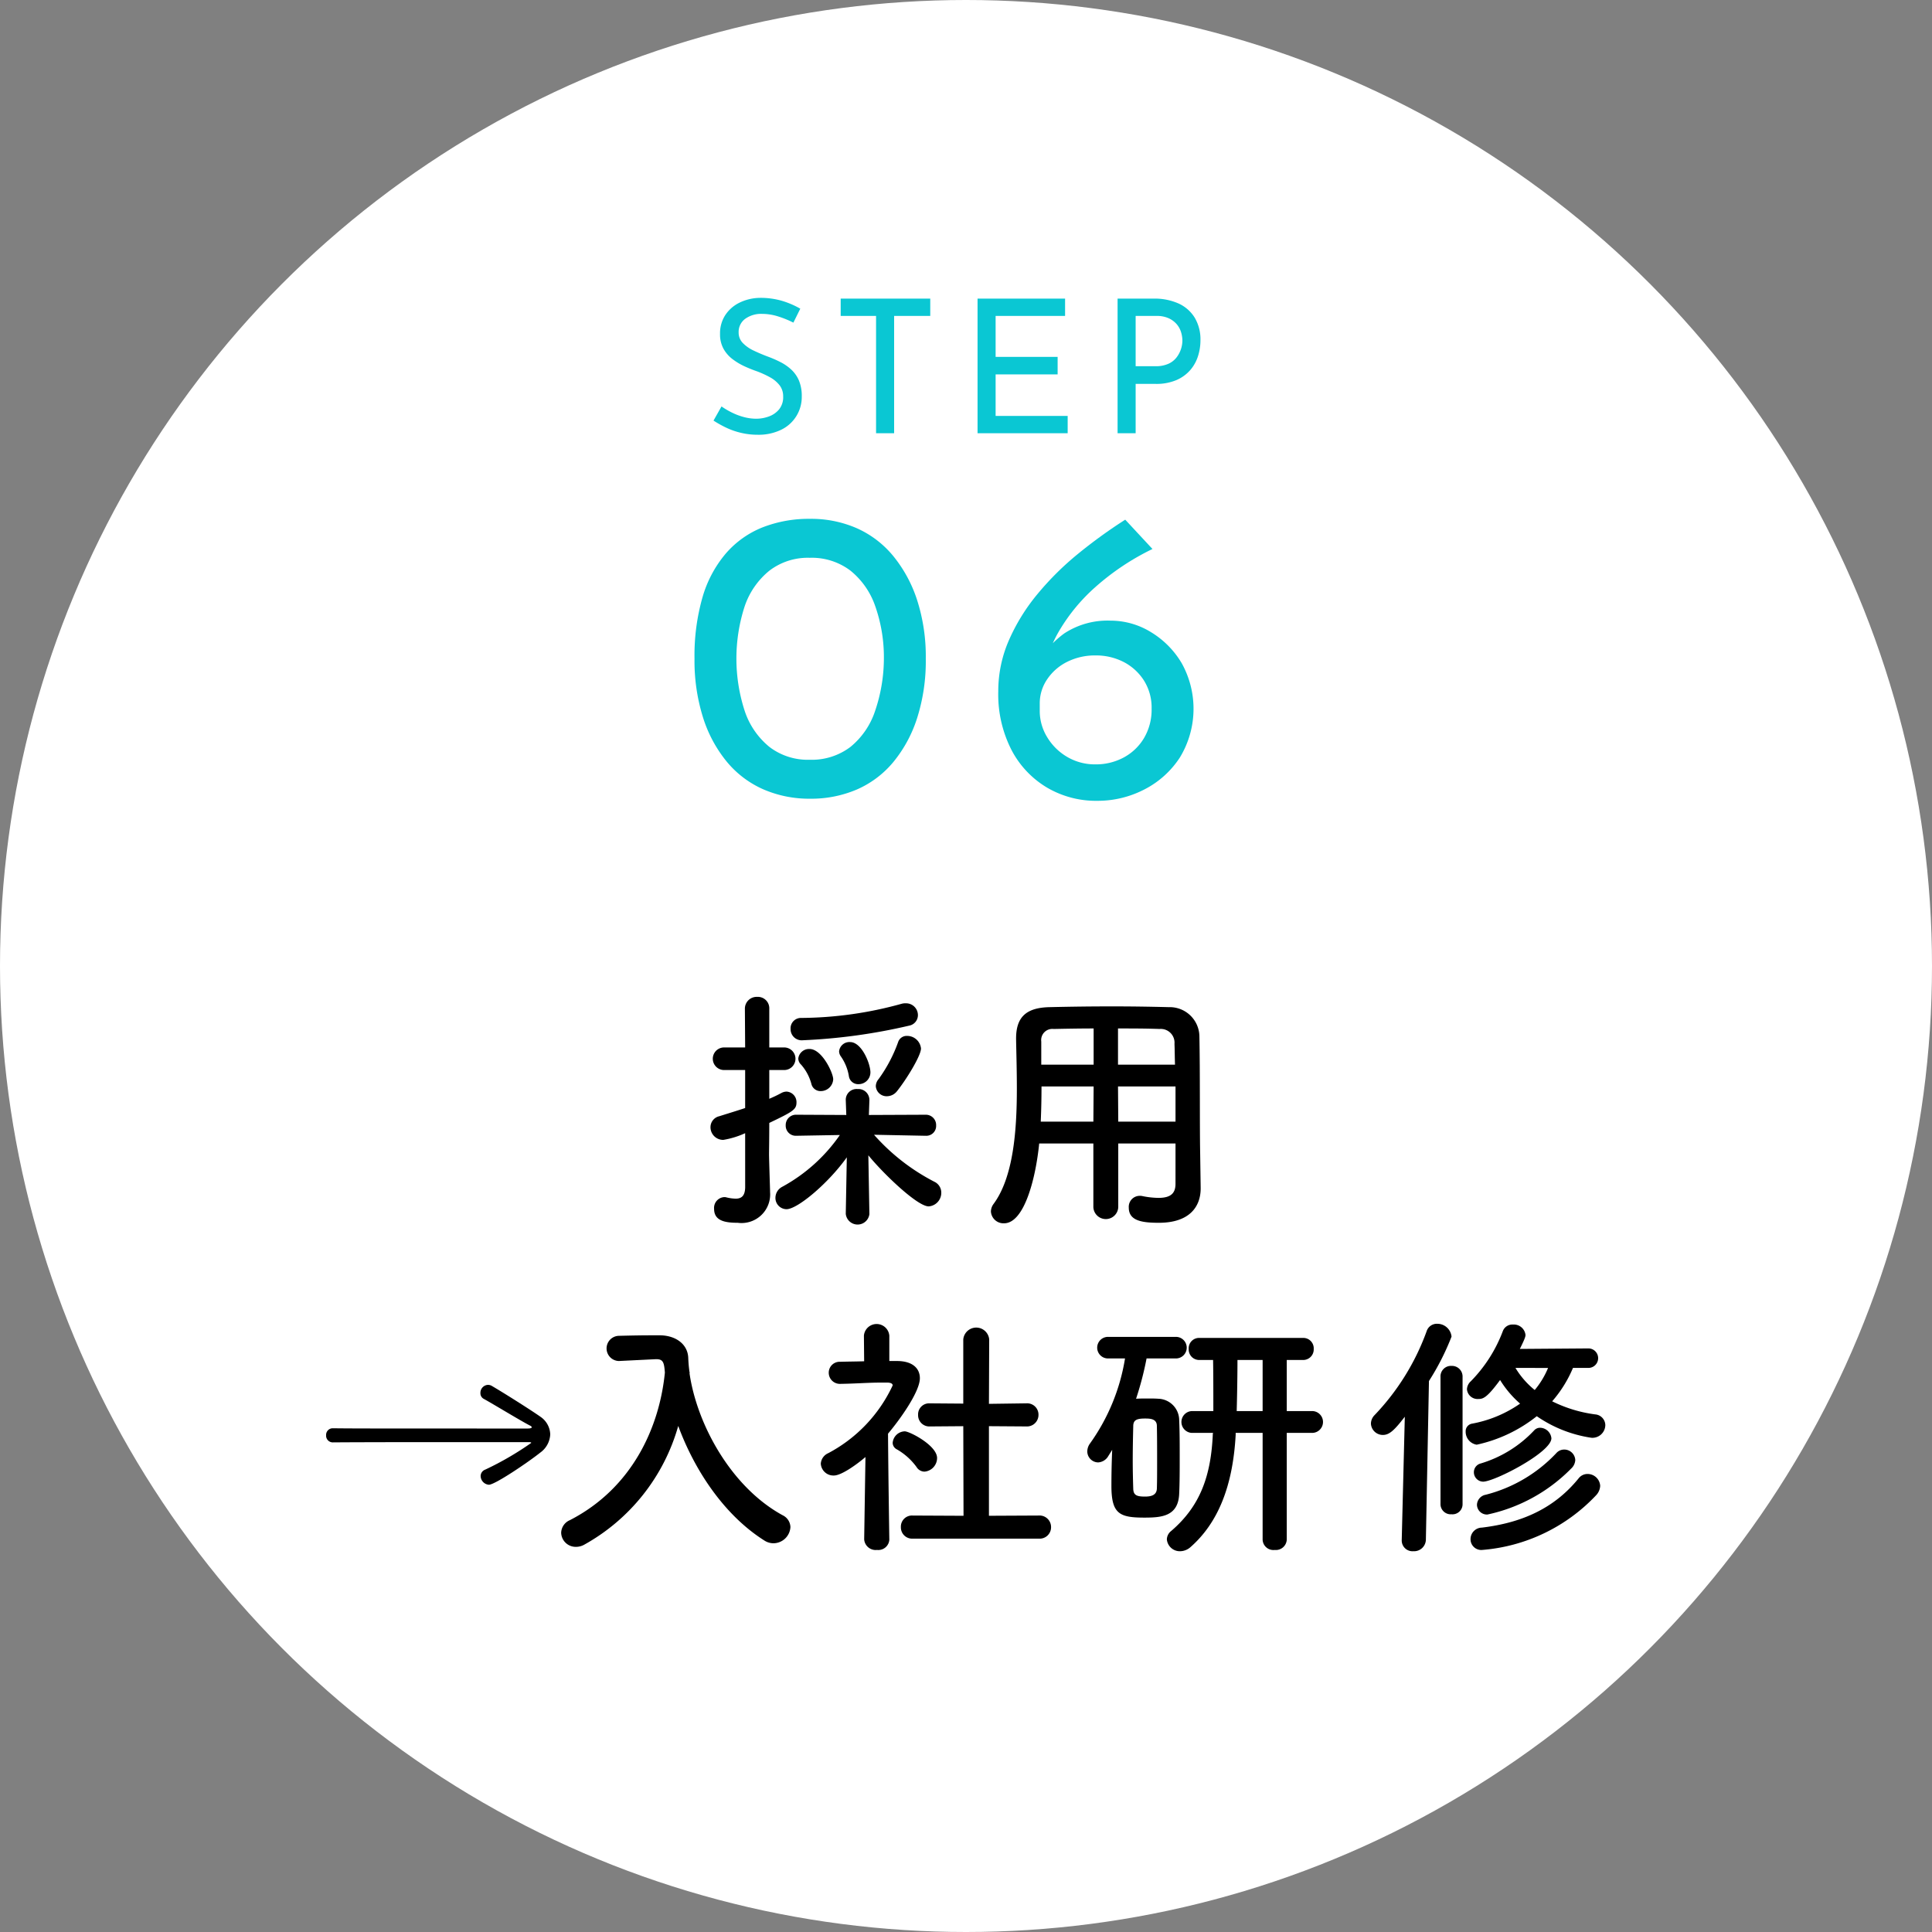
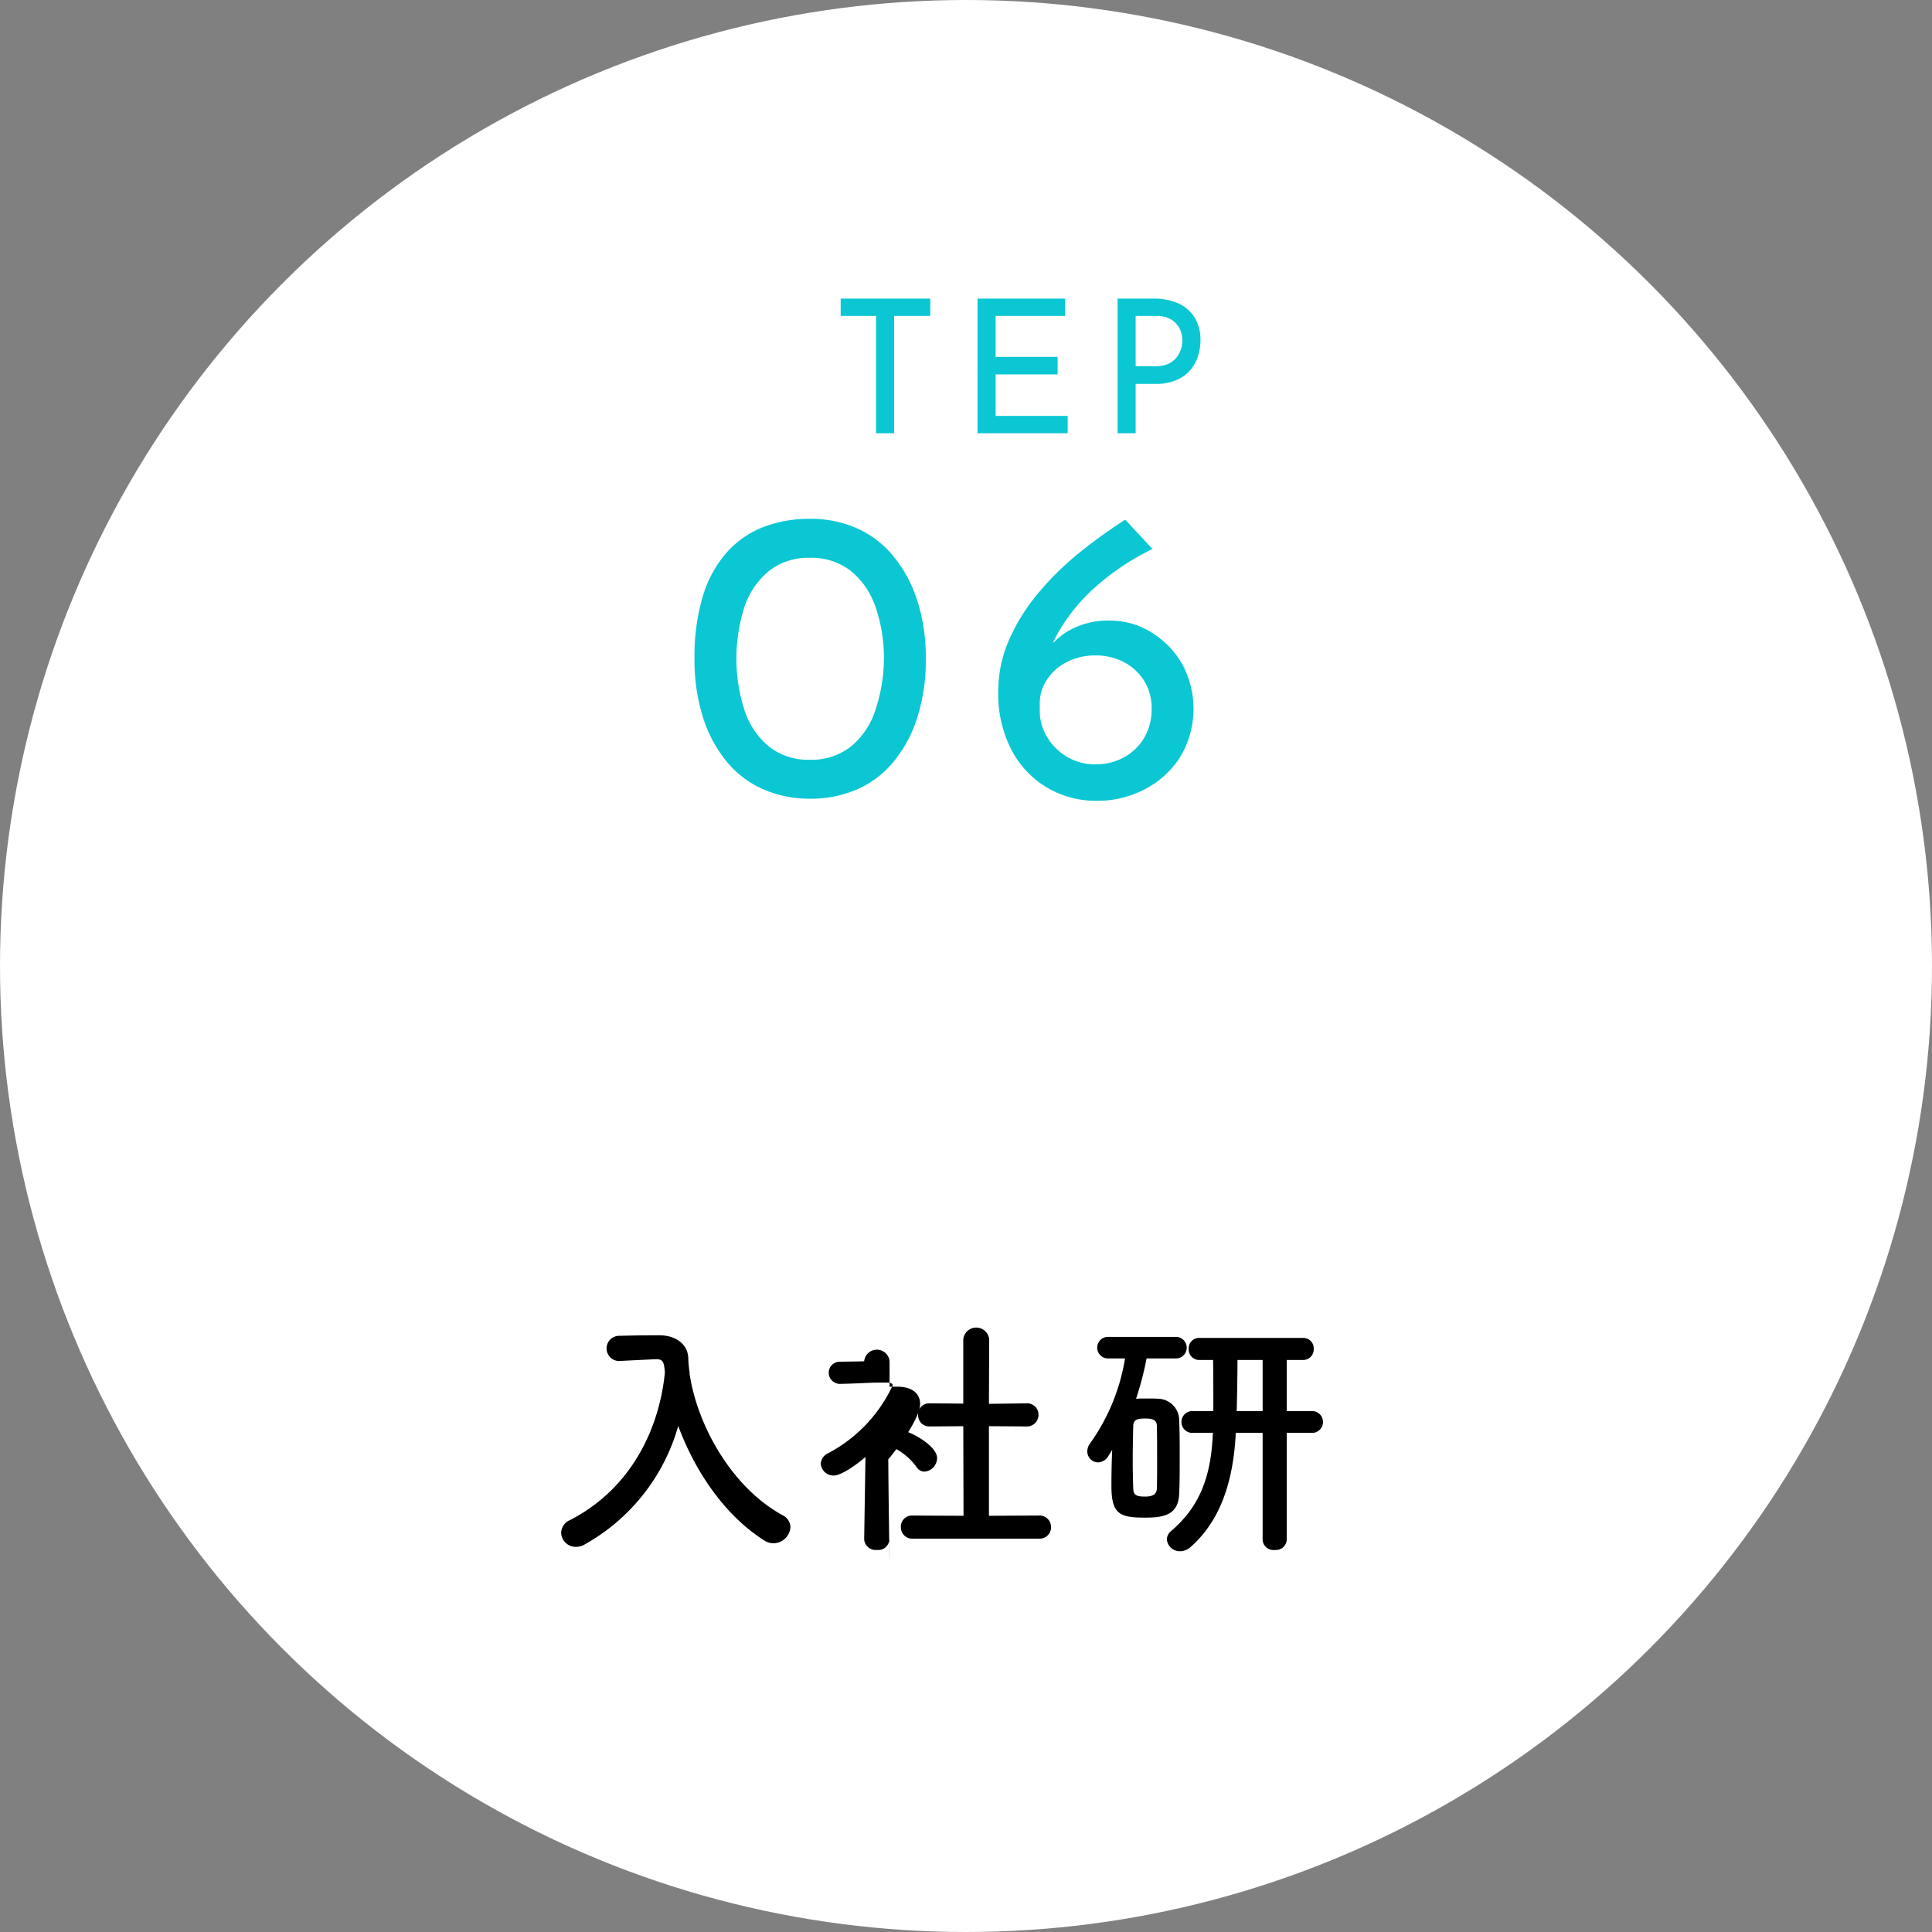
<svg xmlns="http://www.w3.org/2000/svg" width="180.638" height="180.638" viewBox="0 0 180.638 180.638">
  <rect x="0" y="0" width="180.638" height="180.638" fill="#808080" stroke="none" />
  <defs>
    <style>.cls-1{fill:#fff;}.cls-2{fill:#0ac7d3;}</style>
  </defs>
  <title>アセット 9</title>
  <g id="レイヤー_2" data-name="レイヤー 2">
    <g id="Banner">
      <circle class="cls-1" cx="90.319" cy="90.319" r="90.319" />
-       <path d="M69.67,105.951a8.013,8.013,0,0,1-2.04.625,1.183,1.183,0,0,1-1.2-1.177,1.048,1.048,0,0,1,.815-1.032c.912-.288,1.705-.527,2.425-.768v-3.553H67.701a1.056,1.056,0,0,1,0-2.112h1.969l-.024-3.6a1.101,1.101,0,0,1,1.152-1.128,1.068,1.068,0,0,1,1.128,1.128V97.934h1.393a1.056,1.056,0,0,1,0,2.112H71.926v2.688a12.612,12.612,0,0,0,1.152-.552,1.069,1.069,0,0,1,.456-.12A.984.984,0,0,1,74.47,103.071c0,.672-.336.864-2.544,1.92,0,1.465-.023,2.593-.023,2.929,0,.384.071,2.568.096,3.408v.12a2.676,2.676,0,0,1-3.024,2.88c-1.152,0-2.208-.168-2.208-1.296a1.01,1.01,0,0,1,.936-1.104.659.659,0,0,1,.217.024,3.899,3.899,0,0,0,.863.12c.505,0,.864-.216.889-1.032Zm11.617,7.562a1.111,1.111,0,0,1-2.209-.024v-.024l.097-5.256c-1.729,2.424-4.608,4.849-5.641,4.849a1.05,1.05,0,0,1-1.032-1.08,1.165,1.165,0,0,1,.624-1.009,15.648,15.648,0,0,0,5.4-4.848l-4.057.071h-.023a.943.943,0,0,1-.984-.983.963.963,0,0,1,1.008-.984l4.657.023-.049-1.368a1.009,1.009,0,0,1,1.104-1.056,1.021,1.021,0,0,1,1.104,1.008v.048l-.048,1.368,5.304-.023a.962.962,0,0,1,.984,1.008.918.918,0,0,1-.96.96h-.024l-4.824-.096a19.427,19.427,0,0,0,5.641,4.393,1.119,1.119,0,0,1,.648,1.008,1.269,1.269,0,0,1-1.177,1.296c-1.08,0-4.32-3.144-5.641-4.776l.097,5.473Zm-6.241-16.25a1.04,1.04,0,0,1-1.128-1.056.969.969,0,0,1,.984-1.032,35.768,35.768,0,0,0,9.385-1.32,1.262,1.262,0,0,1,.408-.048,1.105,1.105,0,0,1,1.128,1.105.998.998,0,0,1-.816.983A53.558,53.558,0,0,1,75.046,97.262Zm1.681,4.753a.872.872,0,0,1-.864-.672,4.505,4.505,0,0,0-.96-1.801.79.79,0,0,1-.264-.576,1.011,1.011,0,0,1,1.056-.888c1.152,0,2.208,2.232,2.208,2.832A1.163,1.163,0,0,1,76.727,102.015Zm3.528-.648a.873.873,0,0,1-.889-.768,4.49,4.49,0,0,0-.744-1.824.838.838,0,0,1-.168-.48.968.968,0,0,1,1.032-.864c1.08,0,1.896,2.017,1.896,2.832A1.105,1.105,0,0,1,80.255,101.367Zm2.688,1.128a1.014,1.014,0,0,1-1.057-.936,1.047,1.047,0,0,1,.264-.672,13.716,13.716,0,0,0,1.824-3.457.84.84,0,0,1,.841-.576,1.303,1.303,0,0,1,1.296,1.177c0,.672-1.368,2.904-2.256,4.008A1.205,1.205,0,0,1,82.944,102.495Z" />
-       <path d="M109.908,106.912H104.555V112.864a1.165,1.165,0,0,1-2.328,0v-5.952H97.162c-.312,3.168-1.368,7.464-3.288,7.464a1.177,1.177,0,0,1-1.225-1.104,1.22,1.22,0,0,1,.24-.696c1.872-2.521,2.185-6.912,2.185-10.801,0-1.704-.048-3.288-.072-4.608v-.072c0-1.992.937-2.88,3.12-2.928,2.064-.049,3.961-.072,5.881-.072,1.68,0,3.384.023,5.28.072A2.774,2.774,0,0,1,112.14,96.831c.072,3.528.023,8.305.072,10.944l.048,3.289v.048c0,1.68-1.009,3.216-3.913,3.216-1.584,0-2.808-.191-2.808-1.416a1.026,1.026,0,0,1,1.032-1.104.918.918,0,0,1,.239.023,7.806,7.806,0,0,0,1.513.168c1.224,0,1.584-.504,1.584-1.32Zm-7.656-5.329h-4.873c0,1.057-.023,2.185-.071,3.288h4.92Zm0-5.424c-1.225,0-2.473.023-3.745.048a1.043,1.043,0,0,0-1.151,1.176V99.543h4.896Zm7.608,3.384c-.024-.696-.024-1.368-.048-1.944a1.286,1.286,0,0,0-1.393-1.392c-1.296-.048-2.592-.048-3.888-.048V99.543Zm.048,2.04h-5.376l.023,3.288h5.353Z" />
-       <path d="M45.709,138.82a.834.834,0,0,1-.769-.815.643.643,0,0,1,.433-.601,28.565,28.565,0,0,0,4.296-2.496c0-.072-.144-.072-.359-.072H44.677c-4.633,0-10.801,0-13.585.024a.626.626,0,0,1-.601-.672.619.619,0,0,1,.601-.648c1.944.024,4.176.024,18.241.024.264,0,.384-.048.384-.12,0-.048-.071-.12-.191-.168-.96-.504-3.36-1.969-4.272-2.473a.592.592,0,0,1-.336-.552.745.745,0,0,1,.695-.769.719.719,0,0,1,.408.12c.912.528,3.553,2.185,4.537,2.881a2.061,2.061,0,0,1,.888,1.632,2.218,2.218,0,0,1-.937,1.704C49.429,136.684,46.285,138.82,45.709,138.82Z" />
      <path d="M64.47,128.403c.695,4.801,3.912,10.657,8.712,13.273a1.268,1.268,0,0,1,.721,1.104,1.602,1.602,0,0,1-1.584,1.512,1.571,1.571,0,0,1-.864-.264c-3.721-2.353-6.505-6.528-8.041-10.705a18.431,18.431,0,0,1-8.809,11.113,1.585,1.585,0,0,1-.769.191,1.358,1.358,0,0,1-1.368-1.32,1.322,1.322,0,0,1,.816-1.176c5.833-3,8.377-8.688,8.881-13.801-.072-.912-.144-1.248-.792-1.248h-.072l-3.408.168h-.072a1.178,1.178,0,0,1,.024-2.353c.96-.024,2.04-.048,3.12-.048h.769c1.439.023,2.568.816,2.616,2.112a13.066,13.066,0,0,0,.12,1.344h.023Z" />
-       <path d="M83.151,143.932a1.03,1.03,0,0,1-1.152.984,1.076,1.076,0,0,1-1.2-.984v-.023l.12-7.681c-.84.72-2.256,1.729-2.952,1.729a1.178,1.178,0,0,1-1.224-1.104,1.153,1.153,0,0,1,.695-.984,13.692,13.692,0,0,0,6.025-6.336c0-.24-.36-.265-.528-.265h-.433c-1.368,0-2.399.097-3.888.12h-.024a1.042,1.042,0,0,1-1.104-1.032,1.02,1.02,0,0,1,1.08-1.032c.743-.023,1.487-.023,2.231-.048l-.023-2.4a1.193,1.193,0,0,1,2.376,0v2.377h.792c1.393.023,2.064.695,2.064,1.607,0,1.248-1.824,3.816-2.977,5.185.024,3.721.12,9.865.12,9.865Zm2.544-6.769a5.913,5.913,0,0,0-1.848-1.655.693.693,0,0,1-.384-.601,1.169,1.169,0,0,1,1.128-1.08c.456,0,3.024,1.32,3.024,2.496a1.283,1.283,0,0,1-1.177,1.272A.887.887,0,0,1,85.695,137.164Zm-.359,6.697a1.051,1.051,0,0,1-1.105-1.08,1.038,1.038,0,0,1,1.105-1.08l4.752.023-.023-8.377-3.121.024a1.05,1.05,0,0,1-1.104-1.08,1.031,1.031,0,0,1,1.08-1.08h.023l3.121.024v-6.001a1.217,1.217,0,0,1,2.424,0l-.024,6.024,3.48-.048h.024a1.058,1.058,0,0,1,1.128,1.08,1.078,1.078,0,0,1-1.152,1.08l-3.48-.024v8.377l4.656-.023a1.078,1.078,0,0,1,1.152,1.08,1.065,1.065,0,0,1-1.152,1.08Z" />
+       <path d="M83.151,143.932a1.03,1.03,0,0,1-1.152.984,1.076,1.076,0,0,1-1.2-.984v-.023l.12-7.681c-.84.72-2.256,1.729-2.952,1.729a1.178,1.178,0,0,1-1.224-1.104,1.153,1.153,0,0,1,.695-.984,13.692,13.692,0,0,0,6.025-6.336c0-.24-.36-.265-.528-.265h-.433c-1.368,0-2.399.097-3.888.12h-.024a1.042,1.042,0,0,1-1.104-1.032,1.02,1.02,0,0,1,1.08-1.032c.743-.023,1.487-.023,2.231-.048a1.193,1.193,0,0,1,2.376,0v2.377h.792c1.393.023,2.064.695,2.064,1.607,0,1.248-1.824,3.816-2.977,5.185.024,3.721.12,9.865.12,9.865Zm2.544-6.769a5.913,5.913,0,0,0-1.848-1.655.693.693,0,0,1-.384-.601,1.169,1.169,0,0,1,1.128-1.08c.456,0,3.024,1.32,3.024,2.496a1.283,1.283,0,0,1-1.177,1.272A.887.887,0,0,1,85.695,137.164Zm-.359,6.697a1.051,1.051,0,0,1-1.105-1.08,1.038,1.038,0,0,1,1.105-1.08l4.752.023-.023-8.377-3.121.024a1.05,1.05,0,0,1-1.104-1.08,1.031,1.031,0,0,1,1.08-1.08h.023l3.121.024v-6.001a1.217,1.217,0,0,1,2.424,0l-.024,6.024,3.48-.048h.024a1.058,1.058,0,0,1,1.128,1.08,1.078,1.078,0,0,1-1.152,1.08l-3.48-.024v8.377l4.656-.023a1.078,1.078,0,0,1,1.152,1.08,1.065,1.065,0,0,1-1.152,1.08Z" />
      <path d="M103.627,136.133a1.175,1.175,0,0,1-.96.6,1.035,1.035,0,0,1-1.008-1.032,1.287,1.287,0,0,1,.24-.72,18.789,18.789,0,0,0,3.288-7.969h-1.561a1.009,1.009,0,1,1,0-2.017h6.289a1.009,1.009,0,1,1,0,2.017h-2.713A29.738,29.738,0,0,1,106.22,130.78c.359-.024.72-.024,1.056-.024.36,0,.696,0,1.032.024a2.014,2.014,0,0,1,1.944,2.016c.048,1.08.048,2.28.048,3.456,0,1.177,0,2.353-.048,3.385-.072,2.16-1.681,2.256-3.265,2.256-2.328,0-3.072-.359-3.072-2.976,0-1.08.024-2.232.072-3.36Zm4.561.6c0-1.176,0-2.424-.023-3.408,0-.672-.624-.696-1.105-.696-.792,0-1.104.145-1.104.72-.023.912-.048,2.064-.048,3.217,0,.937.024,1.872.048,2.641.024.6.336.72,1.104.72.6,0,1.08-.145,1.105-.744C108.188,138.461,108.188,137.62,108.188,136.732Zm9.865-2.76h-2.521v.191c-.264,4.801-1.656,8.232-4.225,10.489a1.492,1.492,0,0,1-.96.384,1.218,1.218,0,0,1-1.248-1.104,1.034,1.034,0,0,1,.408-.792c2.688-2.304,3.721-5.112,3.889-9.072l.023-.096H111.428a1.022,1.022,0,0,1,0-2.041h2.017c0-1.656,0-3.504-.024-4.776h-1.296a.982.982,0,0,1-.984-1.032.969.969,0,0,1,.984-1.031h9.696a.974.974,0,0,1,1.009,1.031.987.987,0,0,1-1.009,1.032H120.309v4.776h2.4a1.021,1.021,0,0,1,0,2.041H120.309v9.984a1.019,1.019,0,0,1-1.128.96,1.006,1.006,0,0,1-1.128-.96Zm0-6.817H115.701c0,1.177-.024,3.024-.072,4.776H118.053Z" />
-       <path d="M131.059,143.981l.288-11.521c-.96,1.248-1.439,1.704-2.04,1.704a1.114,1.114,0,0,1-1.128-1.056,1.148,1.148,0,0,1,.336-.792,22.363,22.363,0,0,0,4.873-7.849.998.998,0,0,1,.983-.696,1.335,1.335,0,0,1,1.345,1.2,23.433,23.433,0,0,1-2.112,4.152l-.288,14.857a1.106,1.106,0,0,1-1.177,1.056,1.006,1.006,0,0,1-1.08-1.032Zm3.625-15.241a.981.981,0,0,1,1.032-1.032.993.993,0,0,1,1.031,1.032v11.929a.941.941,0,0,1-1.031.912.954.954,0,0,1-1.032-.912Zm12.385-.841a11.575,11.575,0,0,1-1.944,3.12,12.718,12.718,0,0,0,4.032,1.225,1.025,1.025,0,0,1,.937,1.008,1.209,1.209,0,0,1-1.296,1.177,12.065,12.065,0,0,1-5.112-2.017,13.65,13.65,0,0,1-5.617,2.664,1.222,1.222,0,0,1-1.032-1.224.715.715,0,0,1,.601-.744,11.492,11.492,0,0,0,4.488-1.872,9.63,9.63,0,0,1-1.872-2.209c-1.248,1.704-1.608,1.776-2.04,1.776a.995.995,0,0,1-1.057-.912,1.075,1.075,0,0,1,.36-.744,13.419,13.419,0,0,0,3-4.704.948.948,0,0,1,.937-.6,1.098,1.098,0,0,1,1.176.96c0,.12,0,.264-.528,1.319l6.409-.048a.912.912,0,1,1,0,1.824Zm-8.497,17.018a1.003,1.003,0,0,1-1.08-1.008,1.078,1.078,0,0,1,1.057-1.08c3.792-.456,6.792-1.824,9.049-4.608a1.052,1.052,0,0,1,.84-.408,1.181,1.181,0,0,1,1.176,1.105,1.373,1.373,0,0,1-.384.888A16.411,16.411,0,0,1,138.572,144.917Zm.097-6.385a.881.881,0,0,1-.864-.888.845.845,0,0,1,.648-.816,11.288,11.288,0,0,0,5.016-3.12.747.747,0,0,1,.528-.216,1.086,1.086,0,0,1,1.056.984C145.052,135.796,139.724,138.532,138.668,138.532Zm.408,3.072a.93.93,0,0,1-.984-.912.994.994,0,0,1,.815-.936,13.703,13.703,0,0,0,6.601-3.889.975.975,0,0,1,.744-.336,1.031,1.031,0,0,1,1.032.984,1.165,1.165,0,0,1-.384.792A15.526,15.526,0,0,1,139.076,141.604Zm2.616-13.705a7.897,7.897,0,0,0,1.8,2.064,7.898,7.898,0,0,0,1.248-2.064Z" />
-       <path class="cls-2" d="M74.18,30.166a9.218,9.218,0,0,0-1.41-.575,4.934,4.934,0,0,0-1.497-.243,2.541,2.541,0,0,0-1.61.47,1.513,1.513,0,0,0-.602,1.254,1.391,1.391,0,0,0,.393,1.001,3.429,3.429,0,0,0,1.01.705q.617.296,1.314.558a10.785,10.785,0,0,1,1.148.496,4.554,4.554,0,0,1,1.036.705,3.004,3.004,0,0,1,.731,1.027,3.697,3.697,0,0,1,.27,1.497,3.396,3.396,0,0,1-1.915,3.116,4.82,4.82,0,0,1-2.211.471,6.676,6.676,0,0,1-1.575-.184,6.83,6.83,0,0,1-1.402-.496,10.299,10.299,0,0,1-1.148-.644l.748-1.323a7.32,7.32,0,0,0,.958.565,5.821,5.821,0,0,0,1.132.427,4.477,4.477,0,0,0,1.148.156,3.433,3.433,0,0,0,1.185-.209,2.218,2.218,0,0,0,.957-.661,1.795,1.795,0,0,0,.384-1.201,1.674,1.674,0,0,0-.34-1.062,2.903,2.903,0,0,0-.888-.74,9.149,9.149,0,0,0-1.193-.548,12.68,12.68,0,0,1-1.21-.487,5.955,5.955,0,0,1-1.114-.671,3.125,3.125,0,0,1-.836-.966,2.808,2.808,0,0,1-.321-1.394,3.12,3.12,0,0,1,.479-1.732,3.331,3.331,0,0,1,1.314-1.166,4.483,4.483,0,0,1,1.915-.462,7.108,7.108,0,0,1,2.15.297,8.088,8.088,0,0,1,1.645.714Z" />
      <path class="cls-2" d="M78.602,27.92h8.375V29.539H83.599V40.508H81.91V29.539H78.602Z" />
      <path class="cls-2" d="M91.399,27.92h8.184V29.539H93.088v3.83h5.798v1.637H93.088V38.888h6.737v1.619H91.399Z" />
      <path class="cls-2" d="M107.852,27.92a5.461,5.461,0,0,1,2.351.461,3.436,3.436,0,0,1,1.506,1.332,3.97,3.97,0,0,1,.531,2.106,4.877,4.877,0,0,1-.227,1.472,3.695,3.695,0,0,1-.723,1.306,3.582,3.582,0,0,1-1.297.94,4.772,4.772,0,0,1-1.95.356H106.181v4.614h-1.689V27.92ZM108.026,34.24a2.854,2.854,0,0,0,1.236-.235,1.993,1.993,0,0,0,.767-.618,2.638,2.638,0,0,0,.4-.783,2.591,2.591,0,0,0,.122-.749,2.777,2.777,0,0,0-.122-.792,2.065,2.065,0,0,0-.409-.749,2.183,2.183,0,0,0-.749-.557,2.658,2.658,0,0,0-1.141-.218H106.181V34.24Z" />
      <path class="cls-2" d="M75.747,74.678a10.76,10.76,0,0,1-4.388-.881A9.263,9.263,0,0,1,67.932,71.192a12.353,12.353,0,0,1-2.214-4.152,17.681,17.681,0,0,1-.783-5.445A19.819,19.819,0,0,1,65.679,55.855a11.031,11.031,0,0,1,2.175-4.094,8.871,8.871,0,0,1,3.428-2.448,11.883,11.883,0,0,1,4.466-.803,10.628,10.628,0,0,1,4.368.881,9.318,9.318,0,0,1,3.408,2.605,12.688,12.688,0,0,1,2.232,4.133,17.25,17.25,0,0,1,.803,5.465,17.567,17.567,0,0,1-.803,5.523,12.413,12.413,0,0,1-2.232,4.133,9.201,9.201,0,0,1-3.408,2.566A10.83,10.83,0,0,1,75.747,74.678Zm-.039-3.643a5.98,5.98,0,0,0,3.8-1.195,7.279,7.279,0,0,0,2.312-3.369,15.355,15.355,0,0,0,.822-4.994,14.389,14.389,0,0,0-.822-4.838,7.315,7.315,0,0,0-2.312-3.291,5.98,5.98,0,0,0-3.8-1.195,5.915,5.915,0,0,0-3.761,1.195,7.296,7.296,0,0,0-2.312,3.311,15.82,15.82,0,0,0,0,9.832,7.281,7.281,0,0,0,2.312,3.35A5.915,5.915,0,0,0,75.708,71.036Z" />
      <path class="cls-2" d="M102.58,74.875a9.044,9.044,0,0,1-4.681-1.234A8.855,8.855,0,0,1,94.57,70.115a11.376,11.376,0,0,1-1.234-5.465,11.883,11.883,0,0,1,.999-4.799,18.178,18.178,0,0,1,2.684-4.329,27.3,27.3,0,0,1,3.8-3.761,46.929,46.929,0,0,1,4.388-3.173l2.547,2.742a23.262,23.262,0,0,0-5.367,3.584,17.008,17.008,0,0,0-3.311,3.996,11.129,11.129,0,0,0-1.43,3.858l-.94-.156a8.883,8.883,0,0,1,2.801-3.389,7.373,7.373,0,0,1,4.329-1.194,7.195,7.195,0,0,1,3.78,1.077,8.343,8.343,0,0,1,2.88,2.918,8.765,8.765,0,0,1-.177,8.795,8.655,8.655,0,0,1-3.33,2.997A9.499,9.499,0,0,1,102.58,74.875Zm-.156-3.408a5.473,5.473,0,0,0,2.645-.646,4.897,4.897,0,0,0,1.899-1.821,5.222,5.222,0,0,0,.705-2.742,4.747,4.747,0,0,0-.725-2.645,4.932,4.932,0,0,0-1.899-1.724,5.644,5.644,0,0,0-2.625-.607,5.791,5.791,0,0,0-2.625.588,4.841,4.841,0,0,0-1.88,1.626,3.984,3.984,0,0,0-.705,2.291v.666a4.687,4.687,0,0,0,.705,2.488A5.288,5.288,0,0,0,99.799,70.781,5.114,5.114,0,0,0,102.424,71.467Z" />
    </g>
  </g>
</svg>